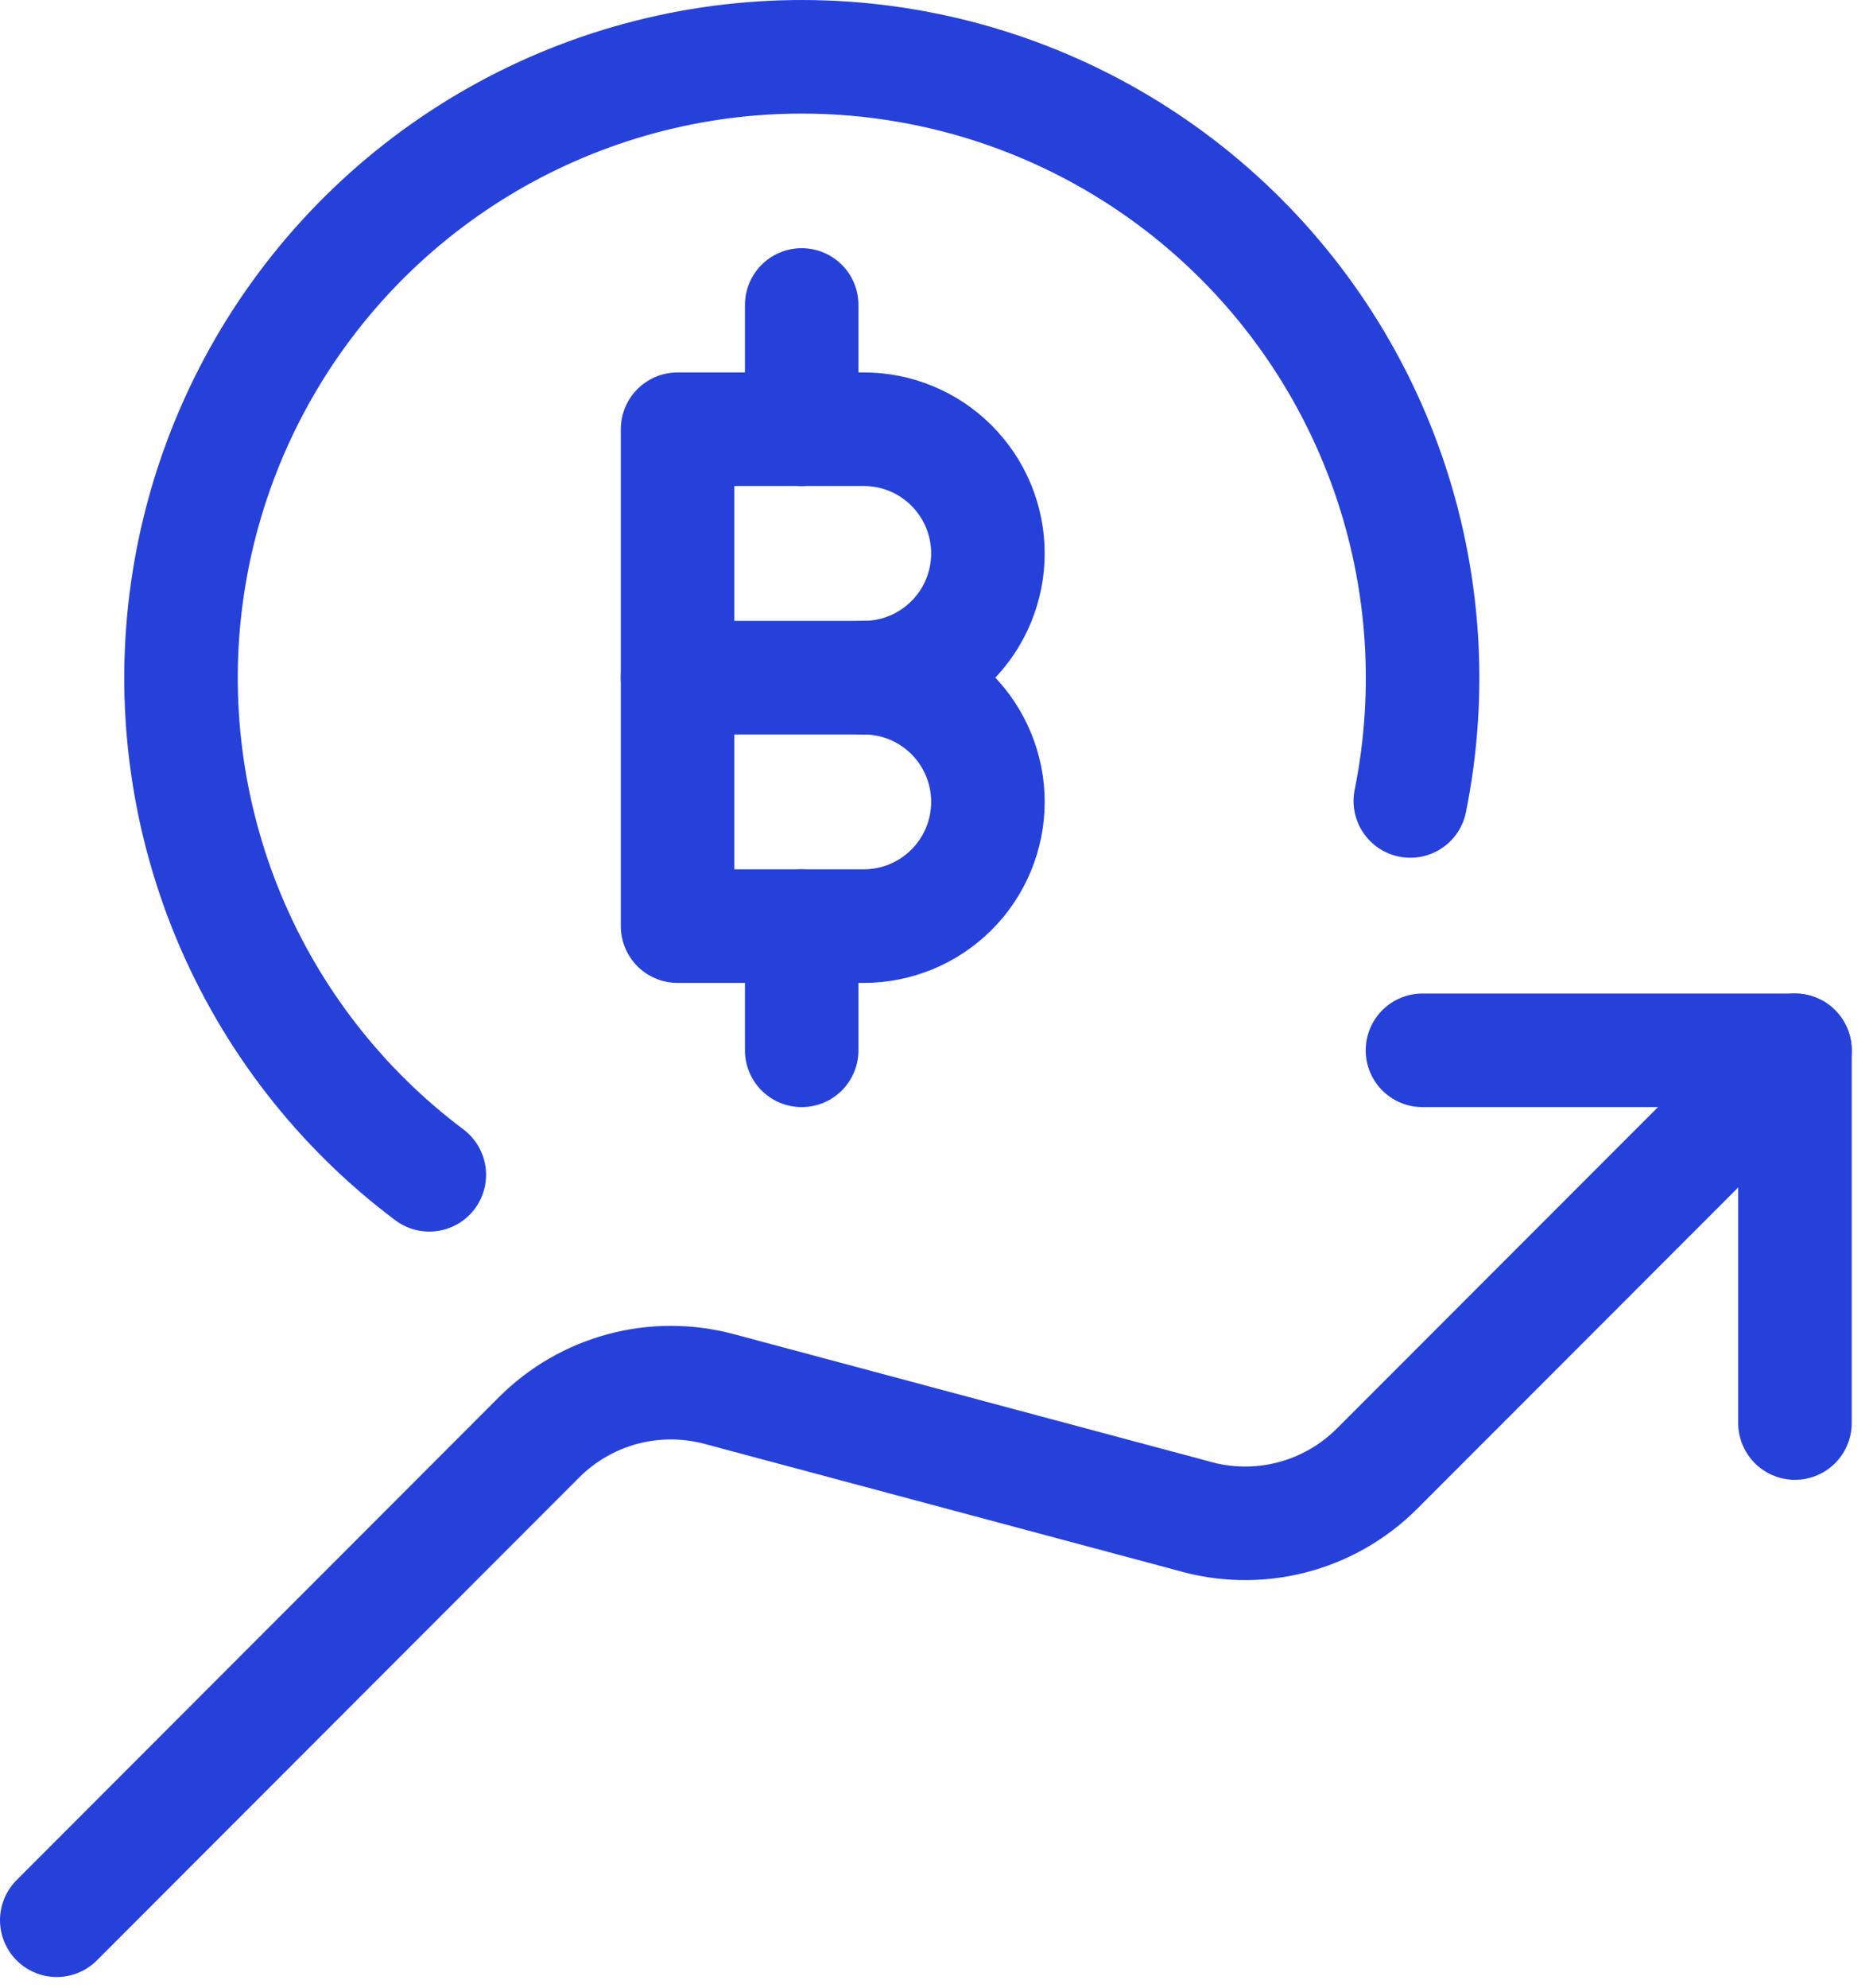
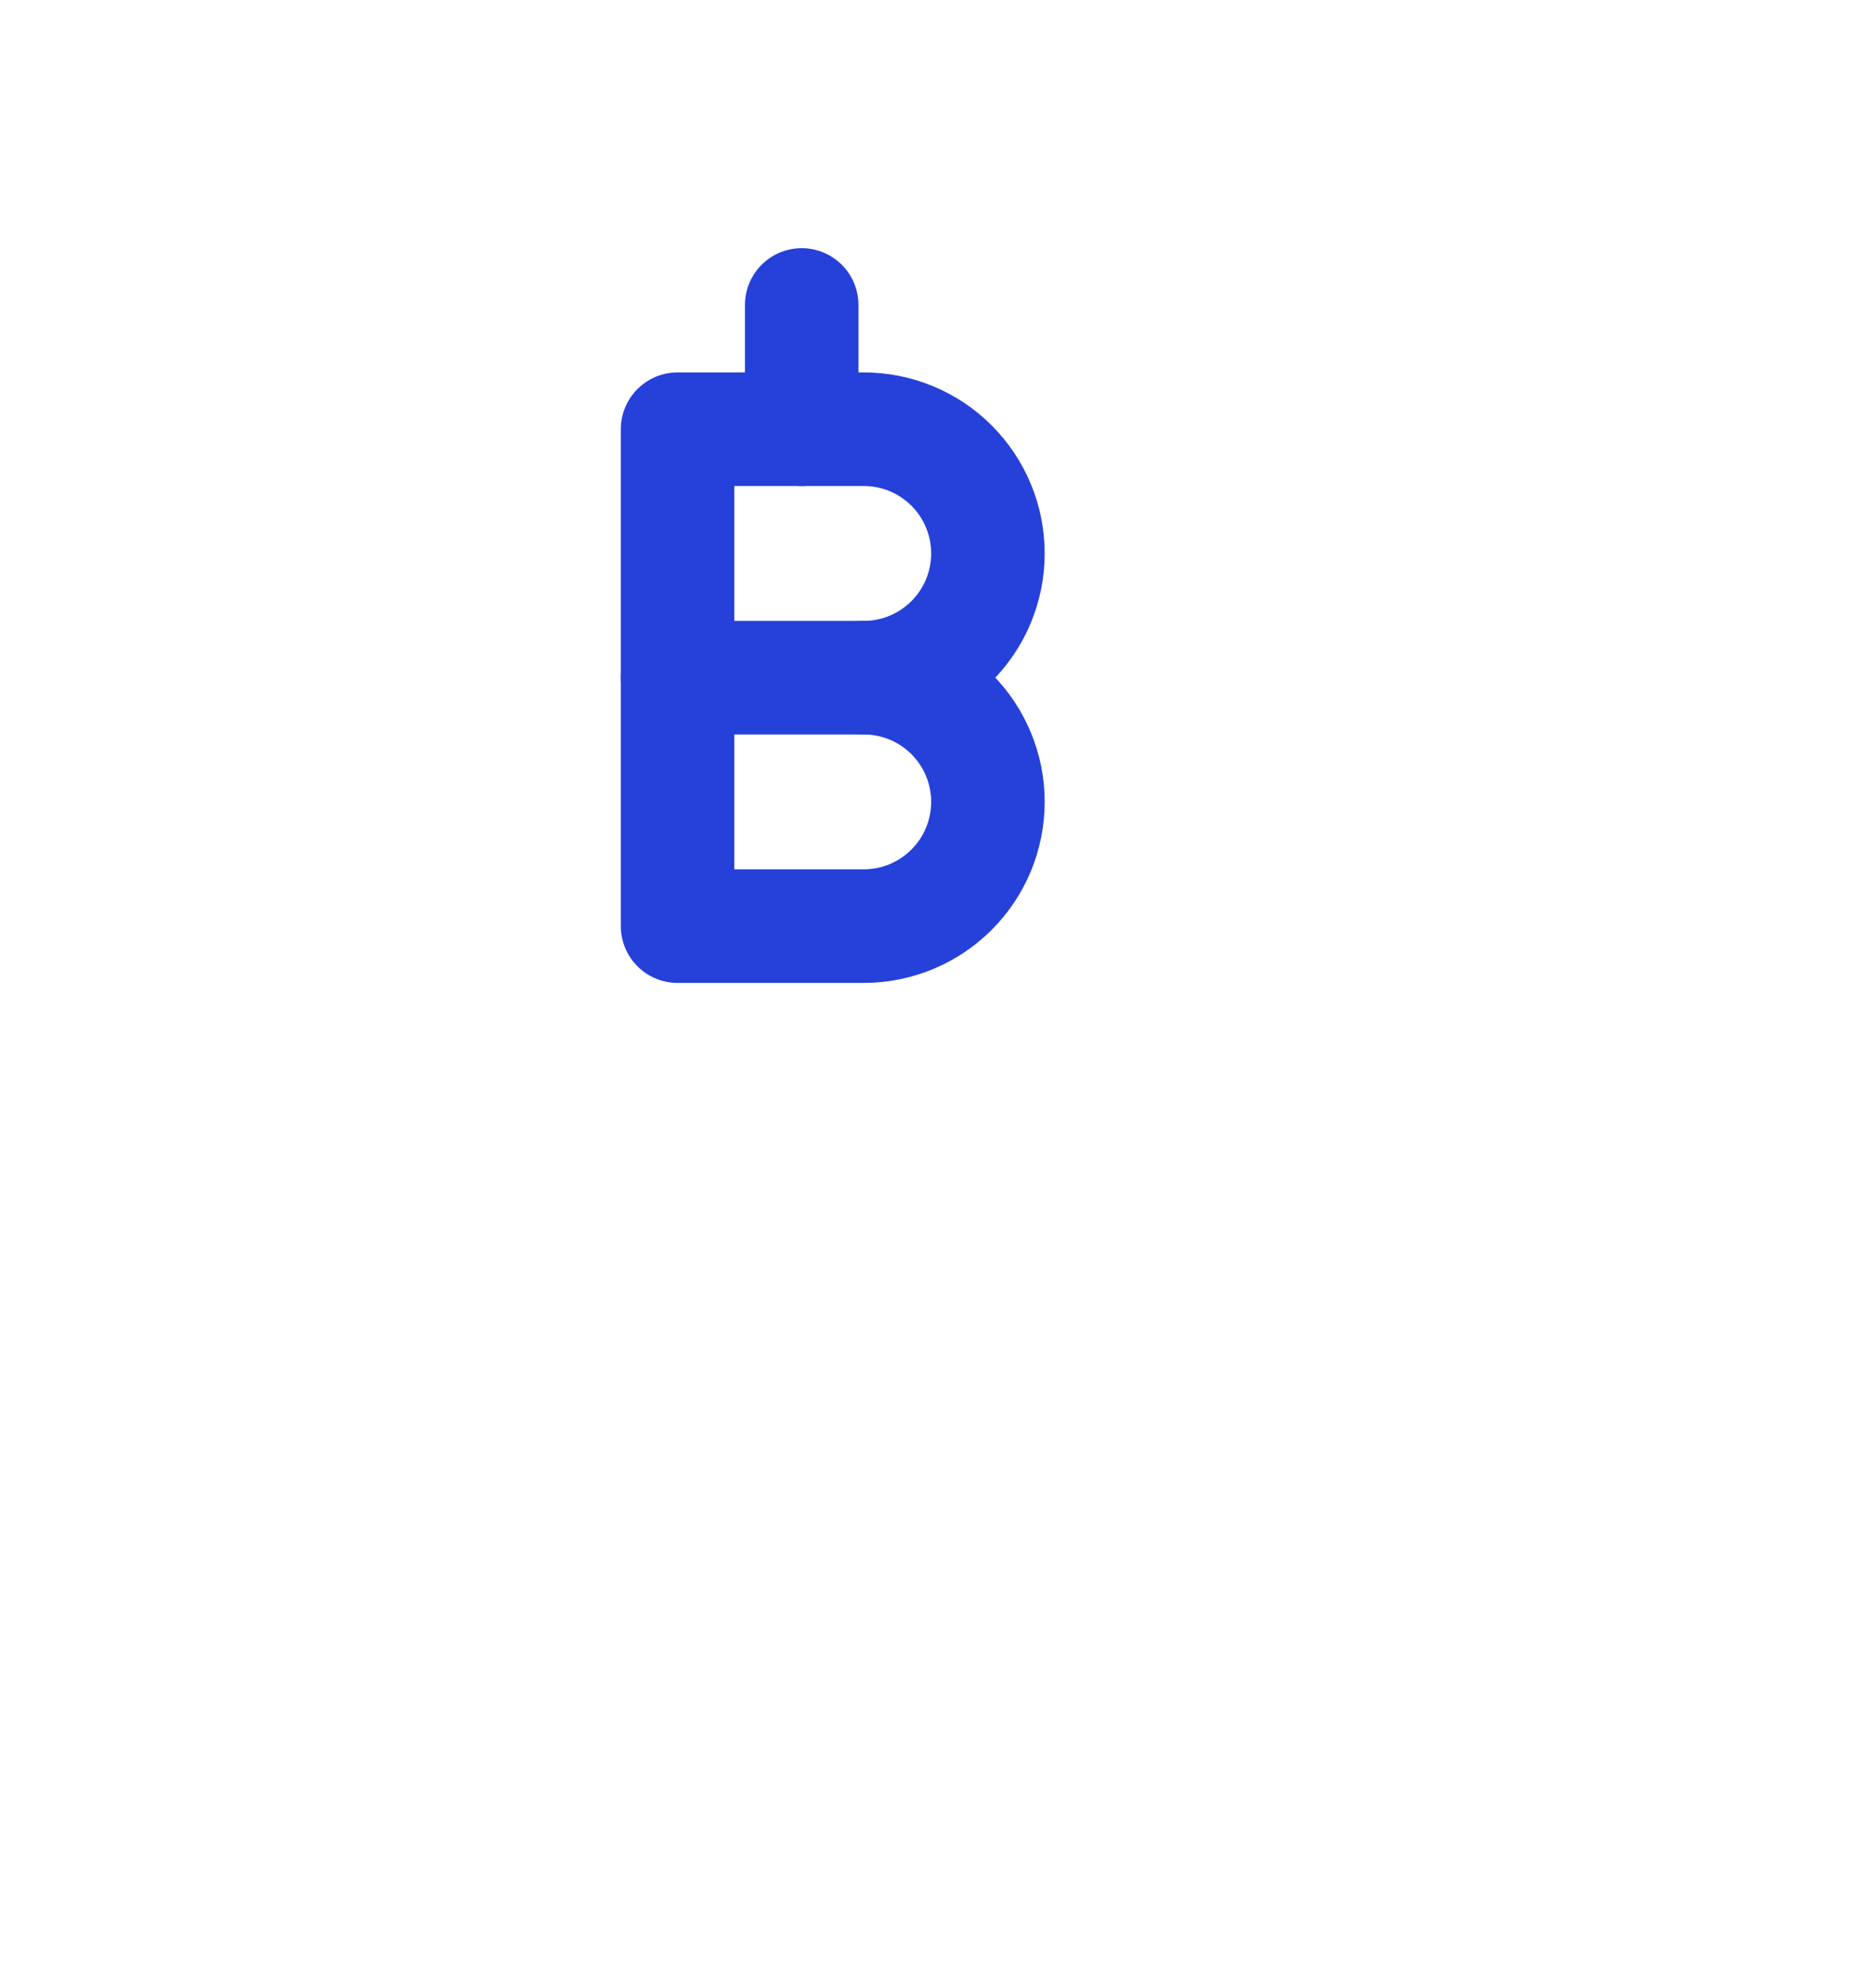
<svg xmlns="http://www.w3.org/2000/svg" width="33" height="35" viewBox="0 0 33 35" fill="none">
-   <path d="M31.625 25.058V18.495H25.062" stroke="#2641D9" stroke-width="2" stroke-linecap="round" stroke-linejoin="round" />
-   <path d="M31.625 18.495L24.26 25.863C23.841 26.281 23.317 26.579 22.743 26.724C22.169 26.869 21.566 26.856 20.998 26.687L12.667 24.458C12.111 24.31 11.525 24.31 10.969 24.459C10.413 24.609 9.906 24.901 9.499 25.308L1 33.813" stroke="#2641D9" stroke-width="2" stroke-linecap="round" stroke-linejoin="round" />
-   <path d="M24.848 14.104C25.235 12.186 25.101 10.199 24.46 8.351C23.818 6.502 22.692 4.859 21.199 3.594C19.707 2.329 17.902 1.487 15.973 1.157C14.045 0.827 12.063 1.02 10.234 1.716C8.405 2.413 6.797 3.587 5.577 5.117C4.357 6.646 3.569 8.475 3.296 10.413C3.023 12.351 3.276 14.326 4.026 16.133C4.777 17.94 5.998 19.513 7.564 20.687" stroke="#2641D9" stroke-width="2" stroke-linecap="round" stroke-linejoin="round" />
  <path d="M11.938 16.308V7.558H15.219C15.799 7.558 16.355 7.788 16.765 8.198C17.176 8.609 17.406 9.165 17.406 9.745C17.406 10.325 17.176 10.882 16.765 11.292C16.355 11.702 15.799 11.933 15.219 11.933C15.799 11.933 16.355 12.163 16.765 12.573C17.176 12.984 17.406 13.54 17.406 14.12C17.406 14.7 17.176 15.257 16.765 15.667C16.355 16.077 15.799 16.308 15.219 16.308H11.938Z" stroke="#2641D9" stroke-width="2" stroke-linecap="round" stroke-linejoin="round" />
  <path d="M11.938 11.933H15.219" stroke="#2641D9" stroke-width="2" stroke-linecap="round" stroke-linejoin="round" />
  <path d="M14.125 7.558V5.37" stroke="#2641D9" stroke-width="2" stroke-linecap="round" stroke-linejoin="round" />
-   <path d="M14.125 16.308V18.495" stroke="#2641D9" stroke-width="2" stroke-linecap="round" stroke-linejoin="round" />
</svg>